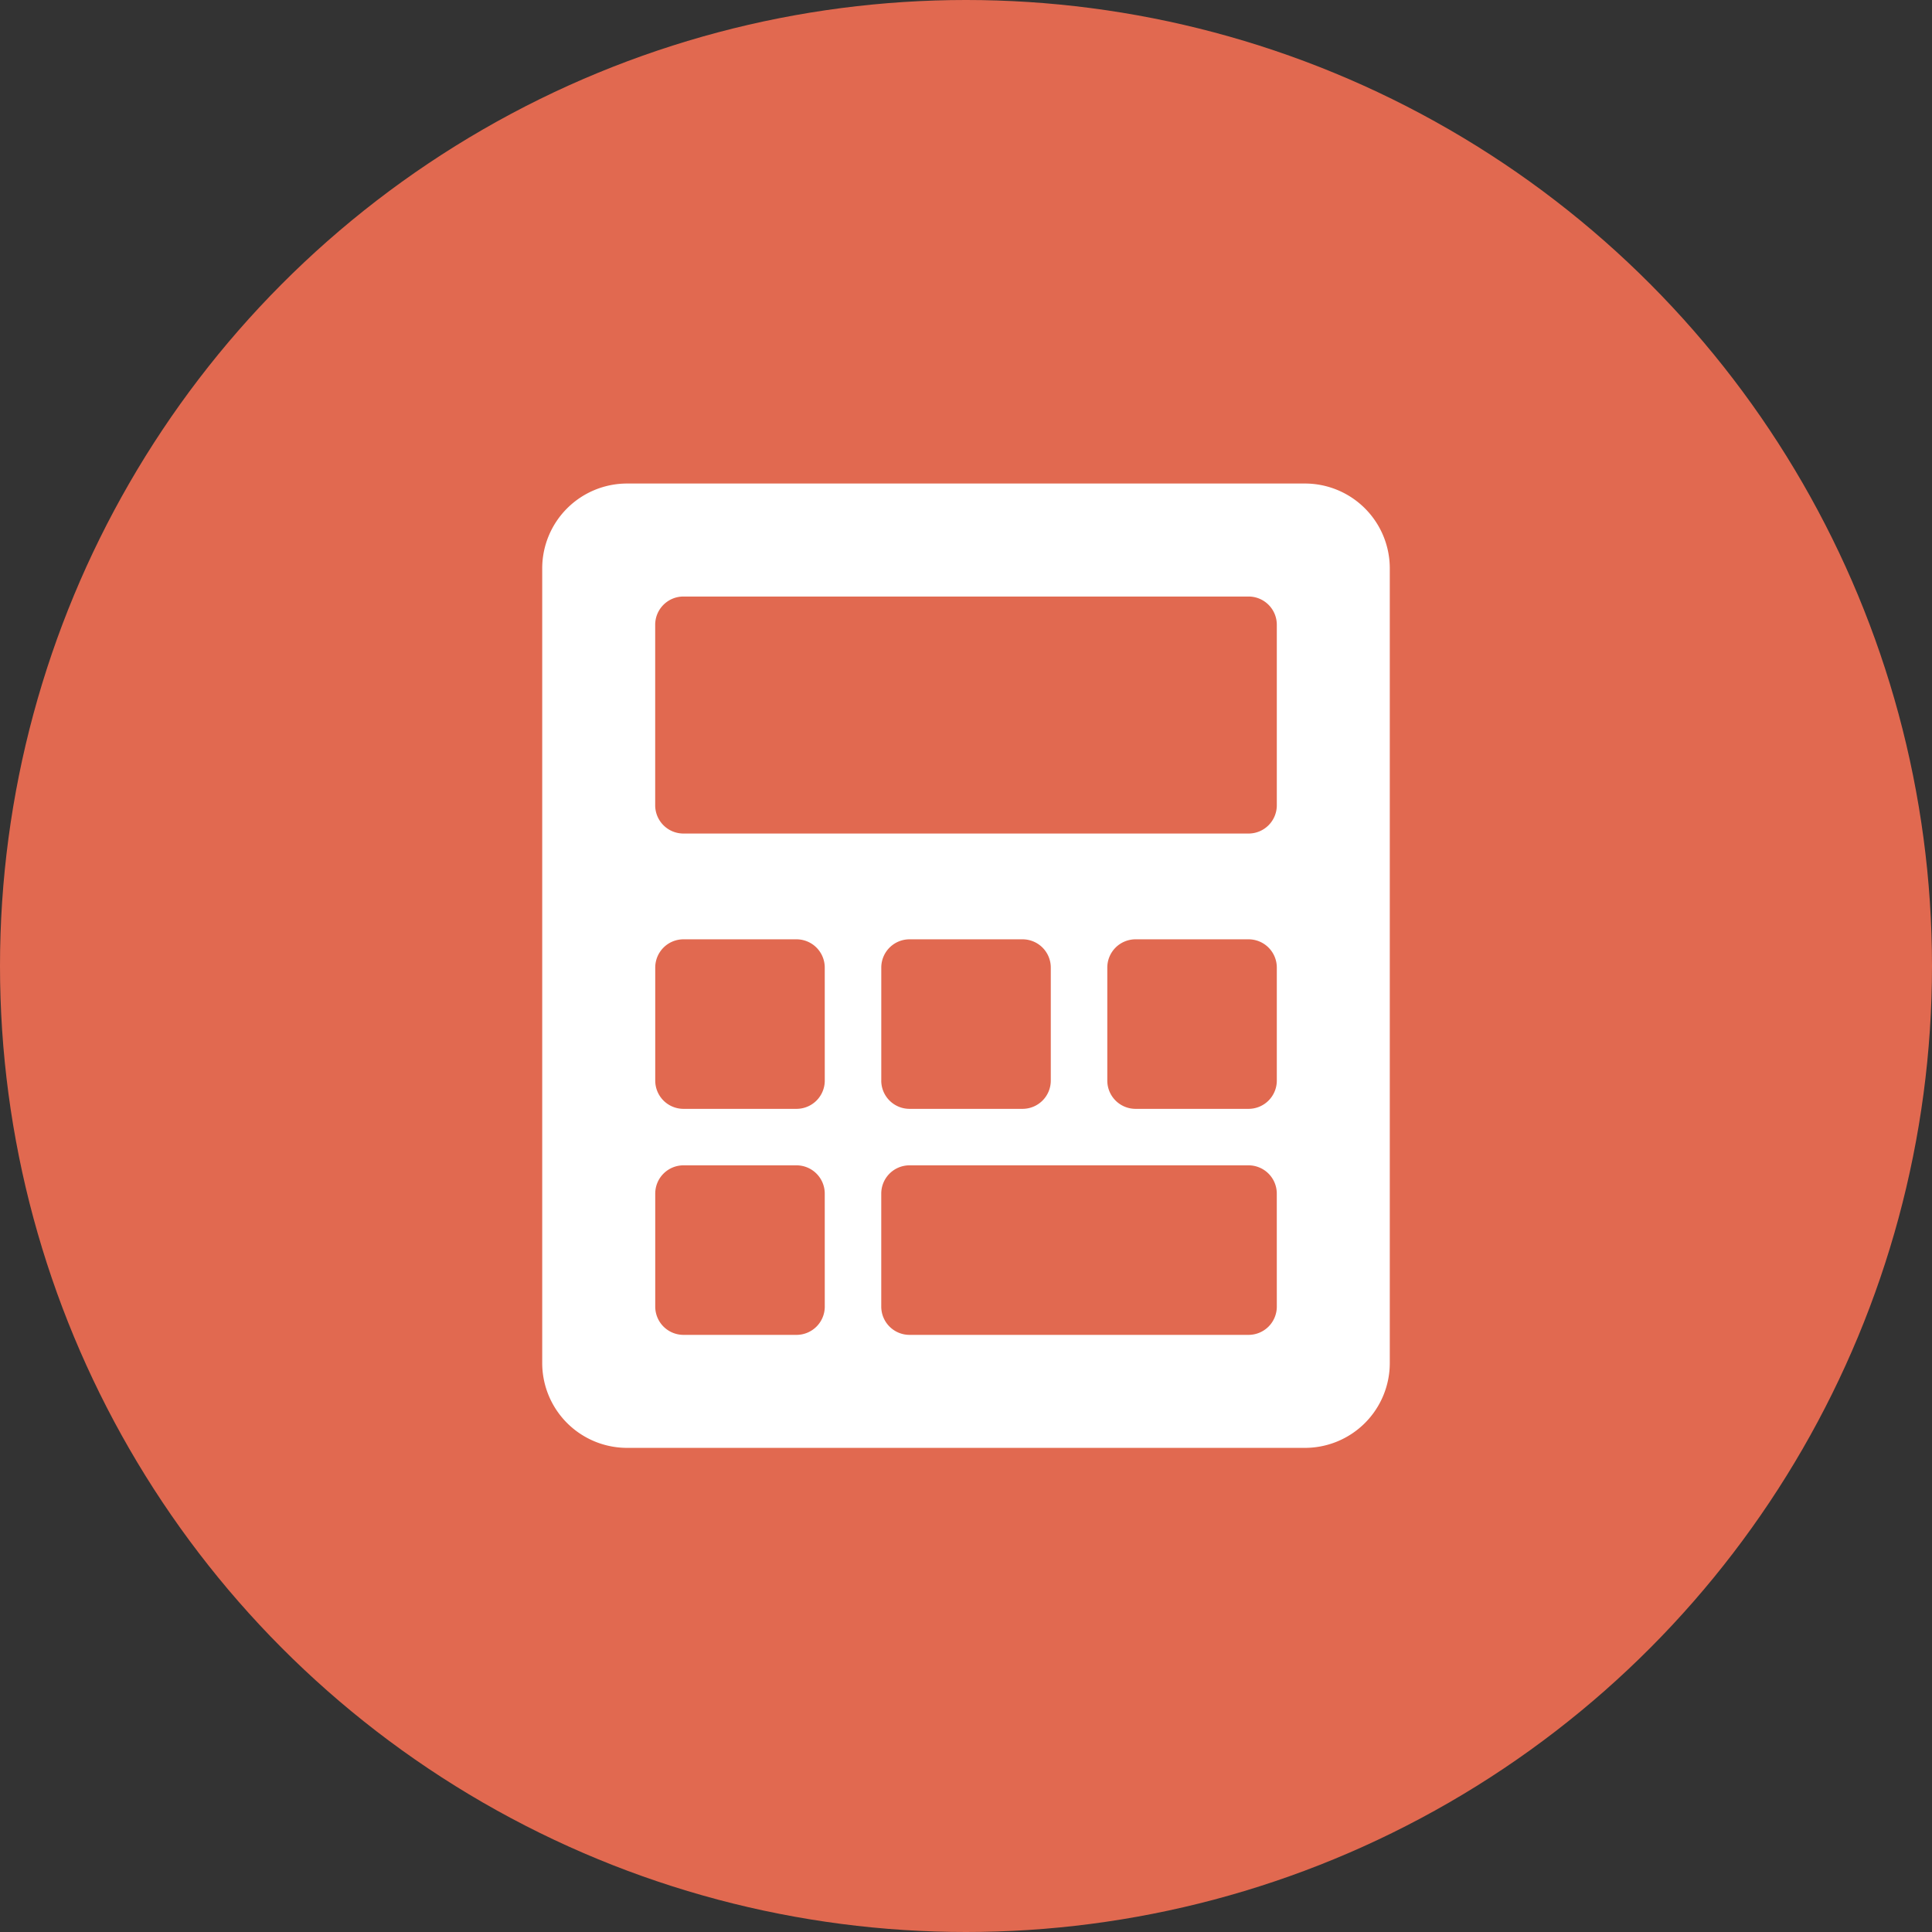
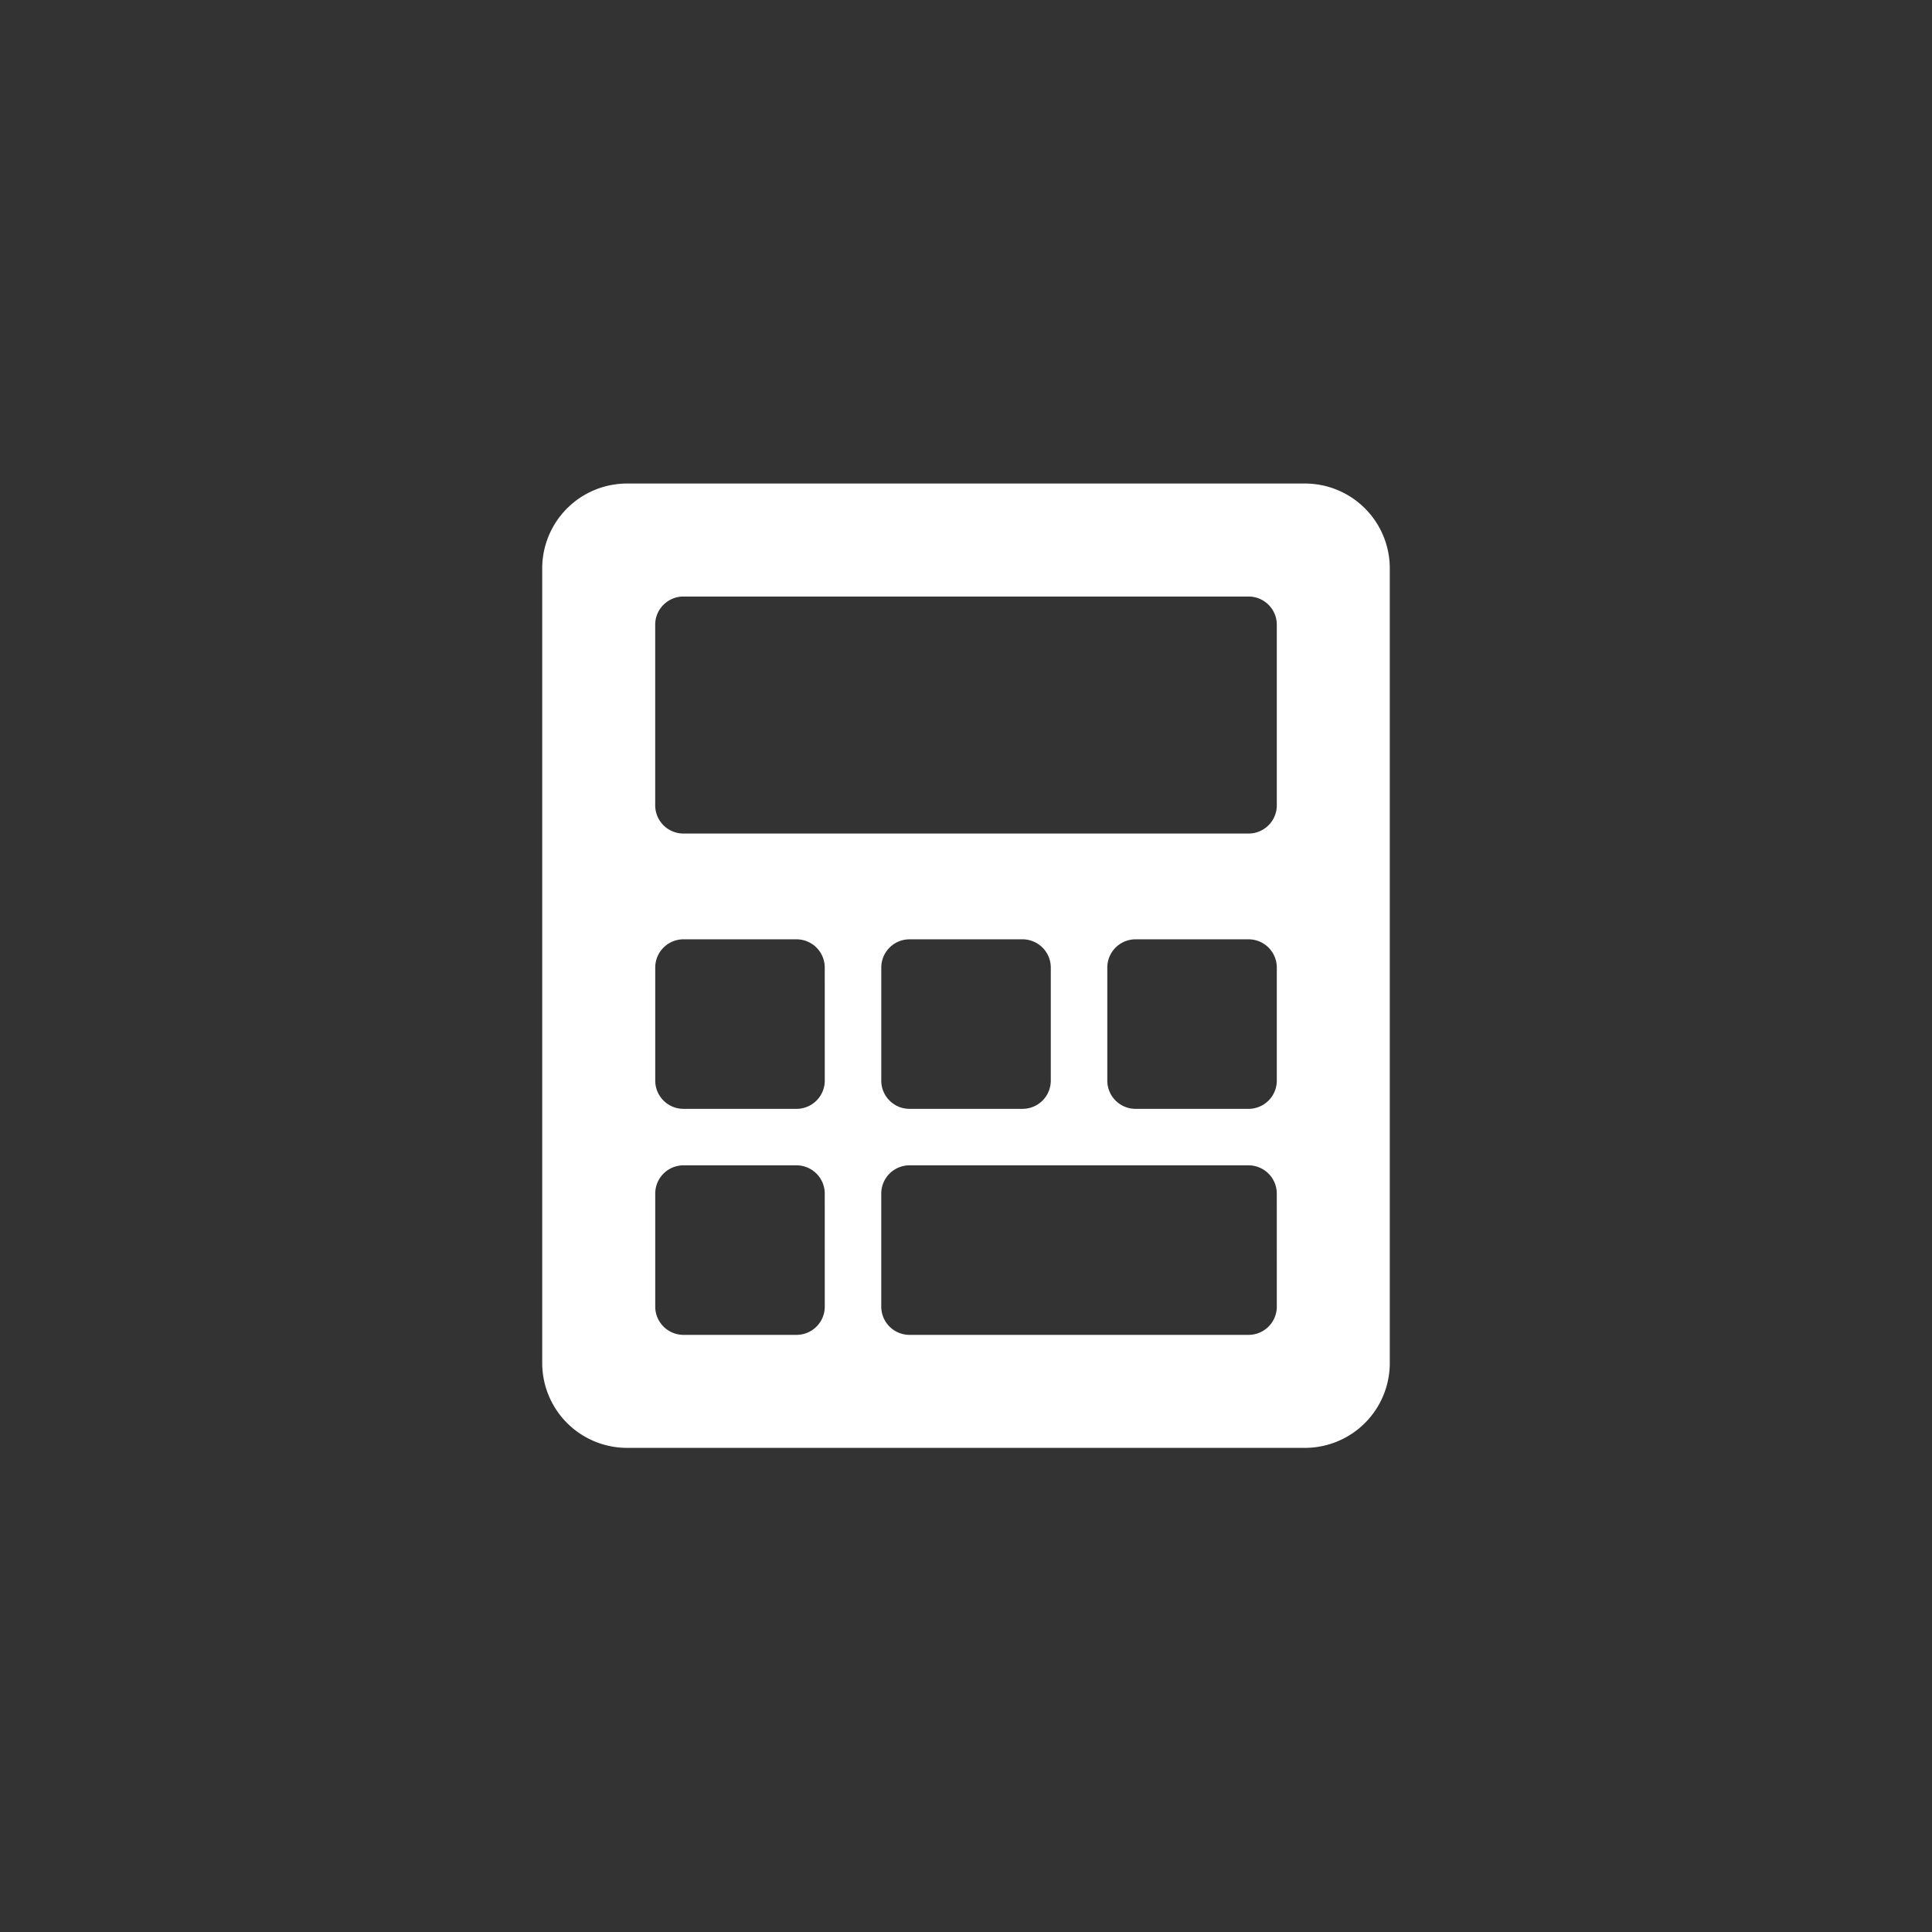
<svg xmlns="http://www.w3.org/2000/svg" width="80" height="80" viewBox="0 0 80 80">
  <rect x="0" y="0" width="80" height="80" fill="#333333" stroke="none" />
  <g id="Groupe_8695" data-name="Groupe 8695" transform="translate(-680.048 -375.27)">
-     <circle id="Ellipse_805" data-name="Ellipse 805" cx="40" cy="40" r="40" transform="translate(680.048 375.27)" fill="#e16950" />
    <path id="Tracé_42828" data-name="Tracé 42828" d="M735.087,396.291H707.01a3.514,3.514,0,0,0-3.51,3.509v32.912a3.514,3.514,0,0,0,3.51,3.51h28.077a3.513,3.513,0,0,0,3.509-3.51V399.8A3.513,3.513,0,0,0,735.087,396.291ZM715.2,430.373a1.17,1.17,0,0,1-1.17,1.17H709.35a1.17,1.17,0,0,1-1.17-1.17v-4.68a1.17,1.17,0,0,1,1.17-1.17h4.679a1.17,1.17,0,0,1,1.17,1.17Zm0-9.359a1.17,1.17,0,0,1-1.17,1.17H709.35a1.17,1.17,0,0,1-1.17-1.17v-4.68a1.17,1.17,0,0,1,1.17-1.17h4.679a1.17,1.17,0,0,1,1.17,1.17Zm18.718,9.359a1.17,1.17,0,0,1-1.17,1.17H718.709a1.17,1.17,0,0,1-1.17-1.17v-4.68a1.17,1.17,0,0,1,1.17-1.17h14.038a1.17,1.17,0,0,1,1.17,1.17Zm-16.378-9.359v-4.68a1.17,1.17,0,0,1,1.17-1.17h4.679a1.17,1.17,0,0,1,1.17,1.17v4.68a1.17,1.17,0,0,1-1.17,1.17h-4.679A1.17,1.17,0,0,1,717.539,421.014Zm16.378,0a1.17,1.17,0,0,1-1.17,1.17h-4.679a1.17,1.17,0,0,1-1.17-1.17v-4.68a1.17,1.17,0,0,1,1.17-1.17h4.679a1.17,1.17,0,0,1,1.17,1.17Zm0-11.4a1.17,1.17,0,0,1-1.17,1.17h-23.4a1.17,1.17,0,0,1-1.17-1.17V402.14a1.169,1.169,0,0,1,1.17-1.17h23.4a1.169,1.169,0,0,1,1.17,1.17Z" transform="translate(-1 -0.999)" fill="#fff" />
  </g>
</svg>